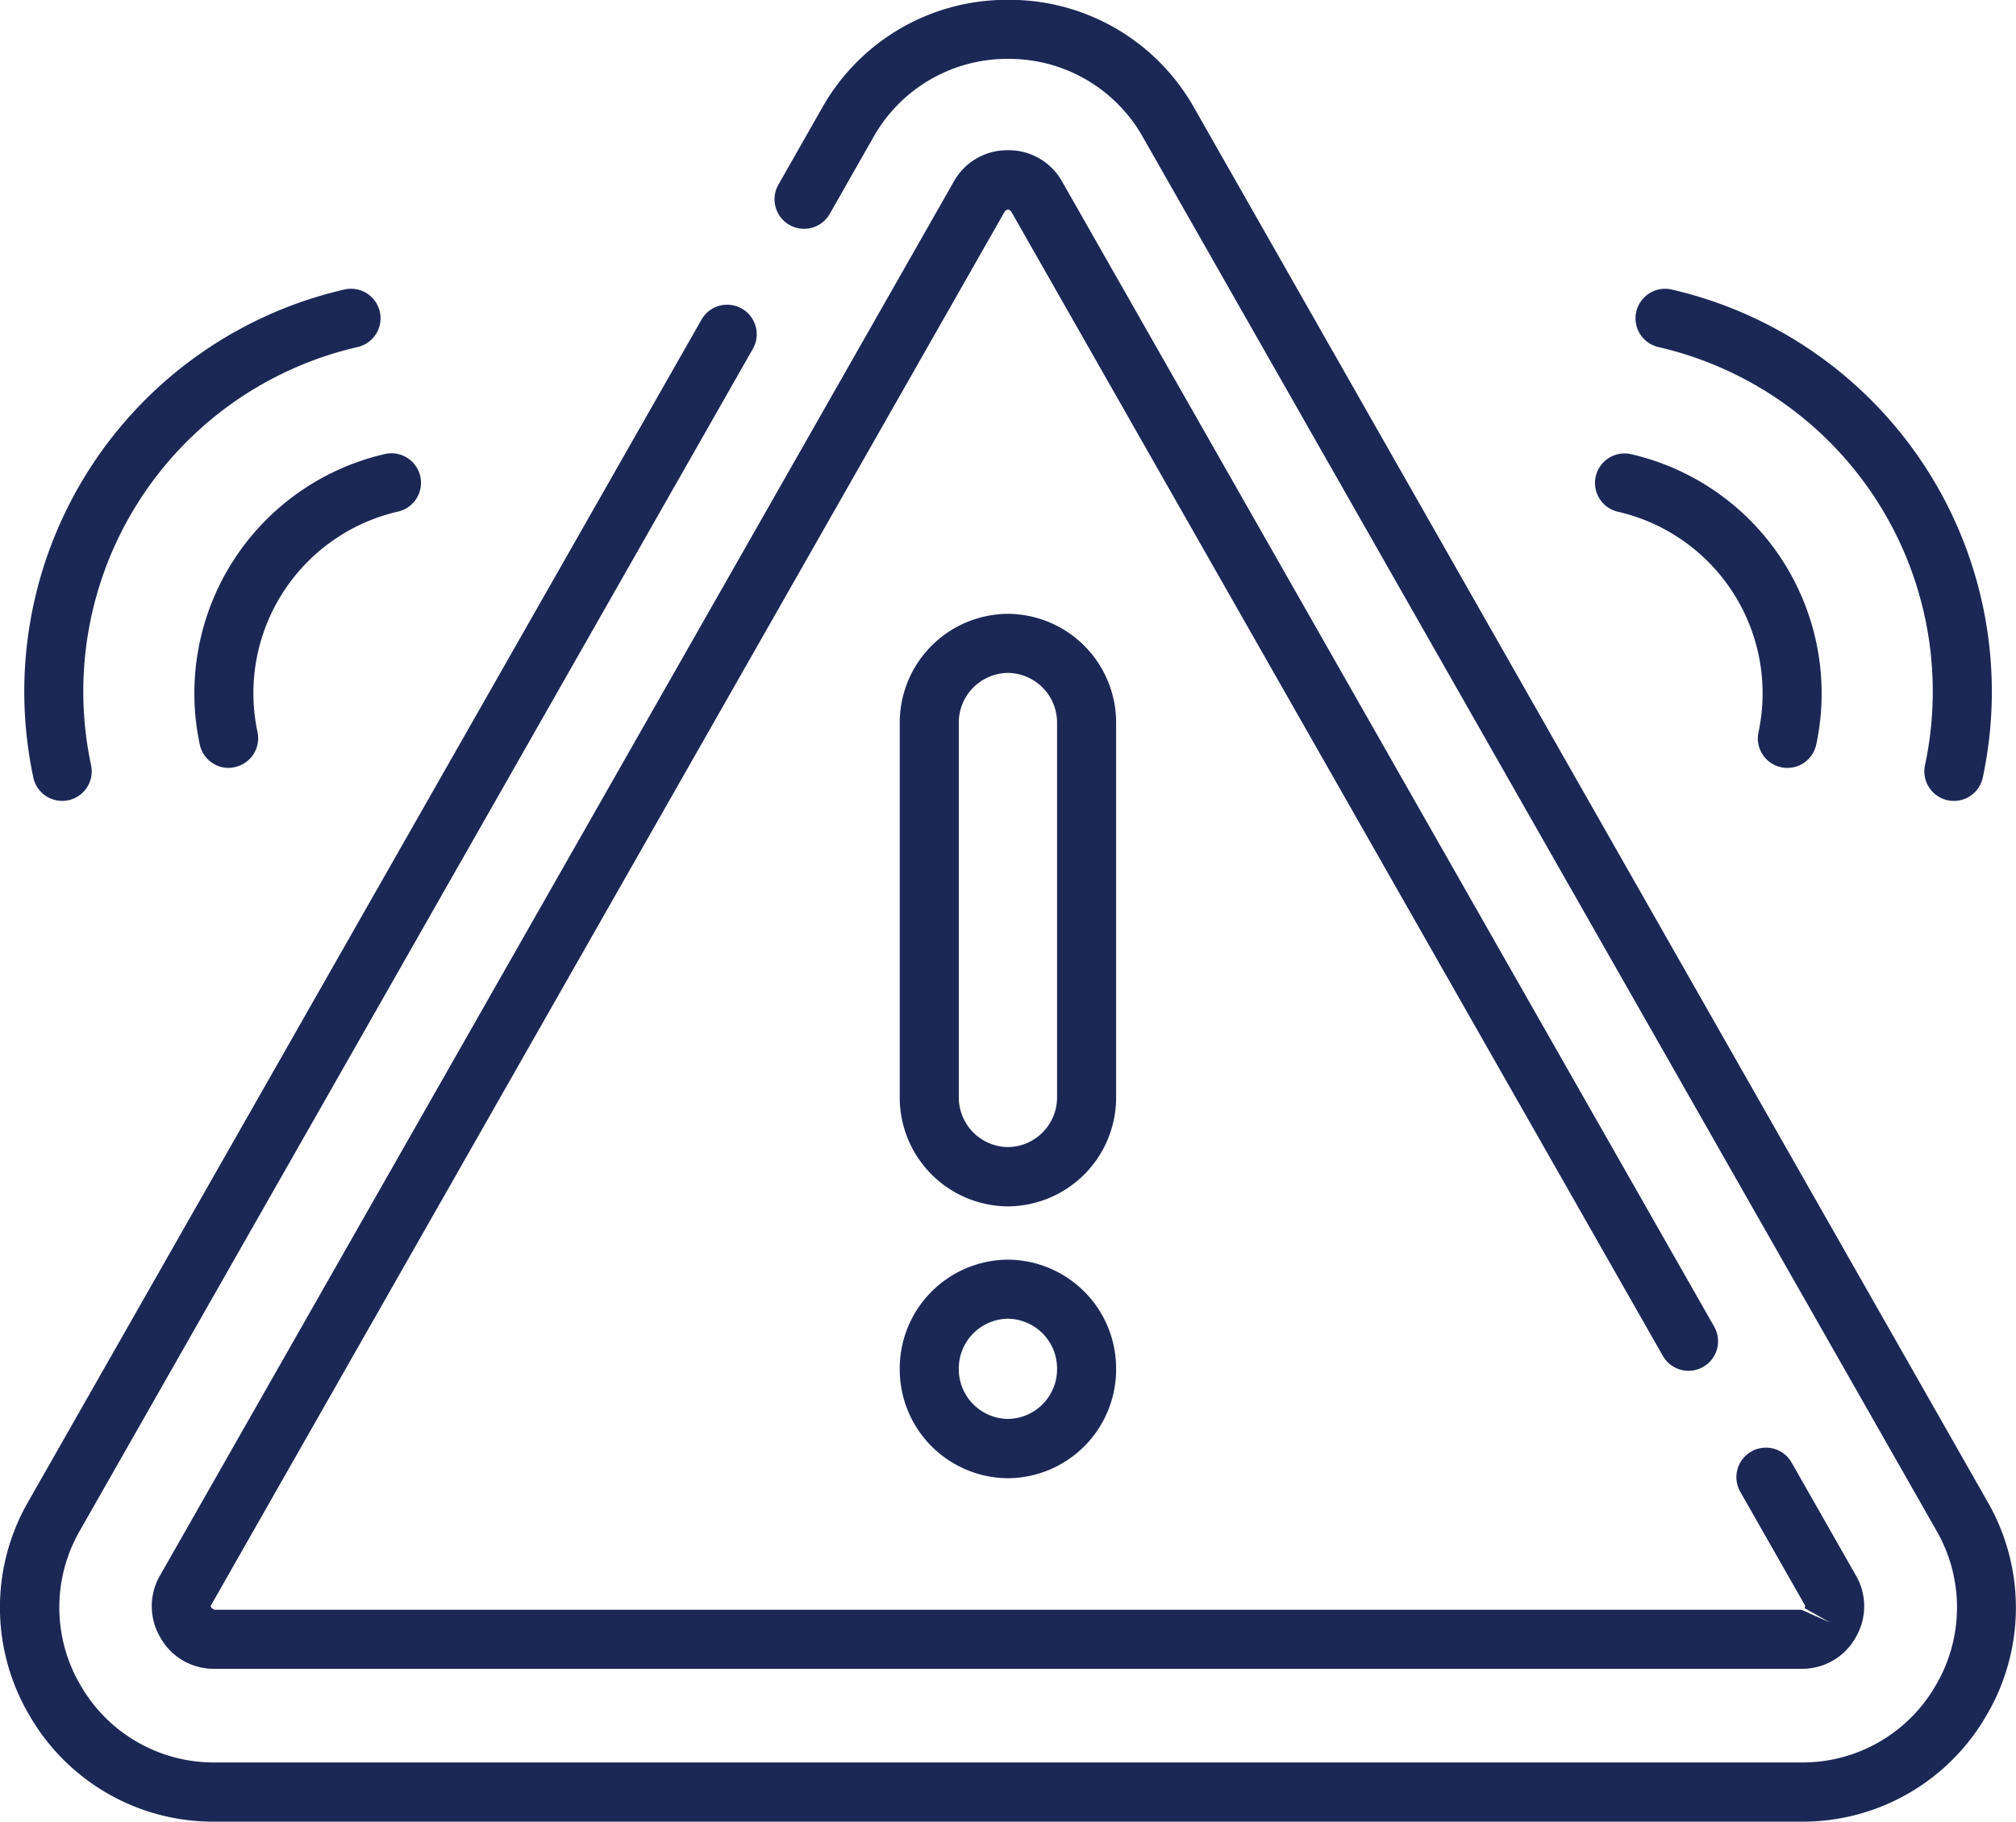
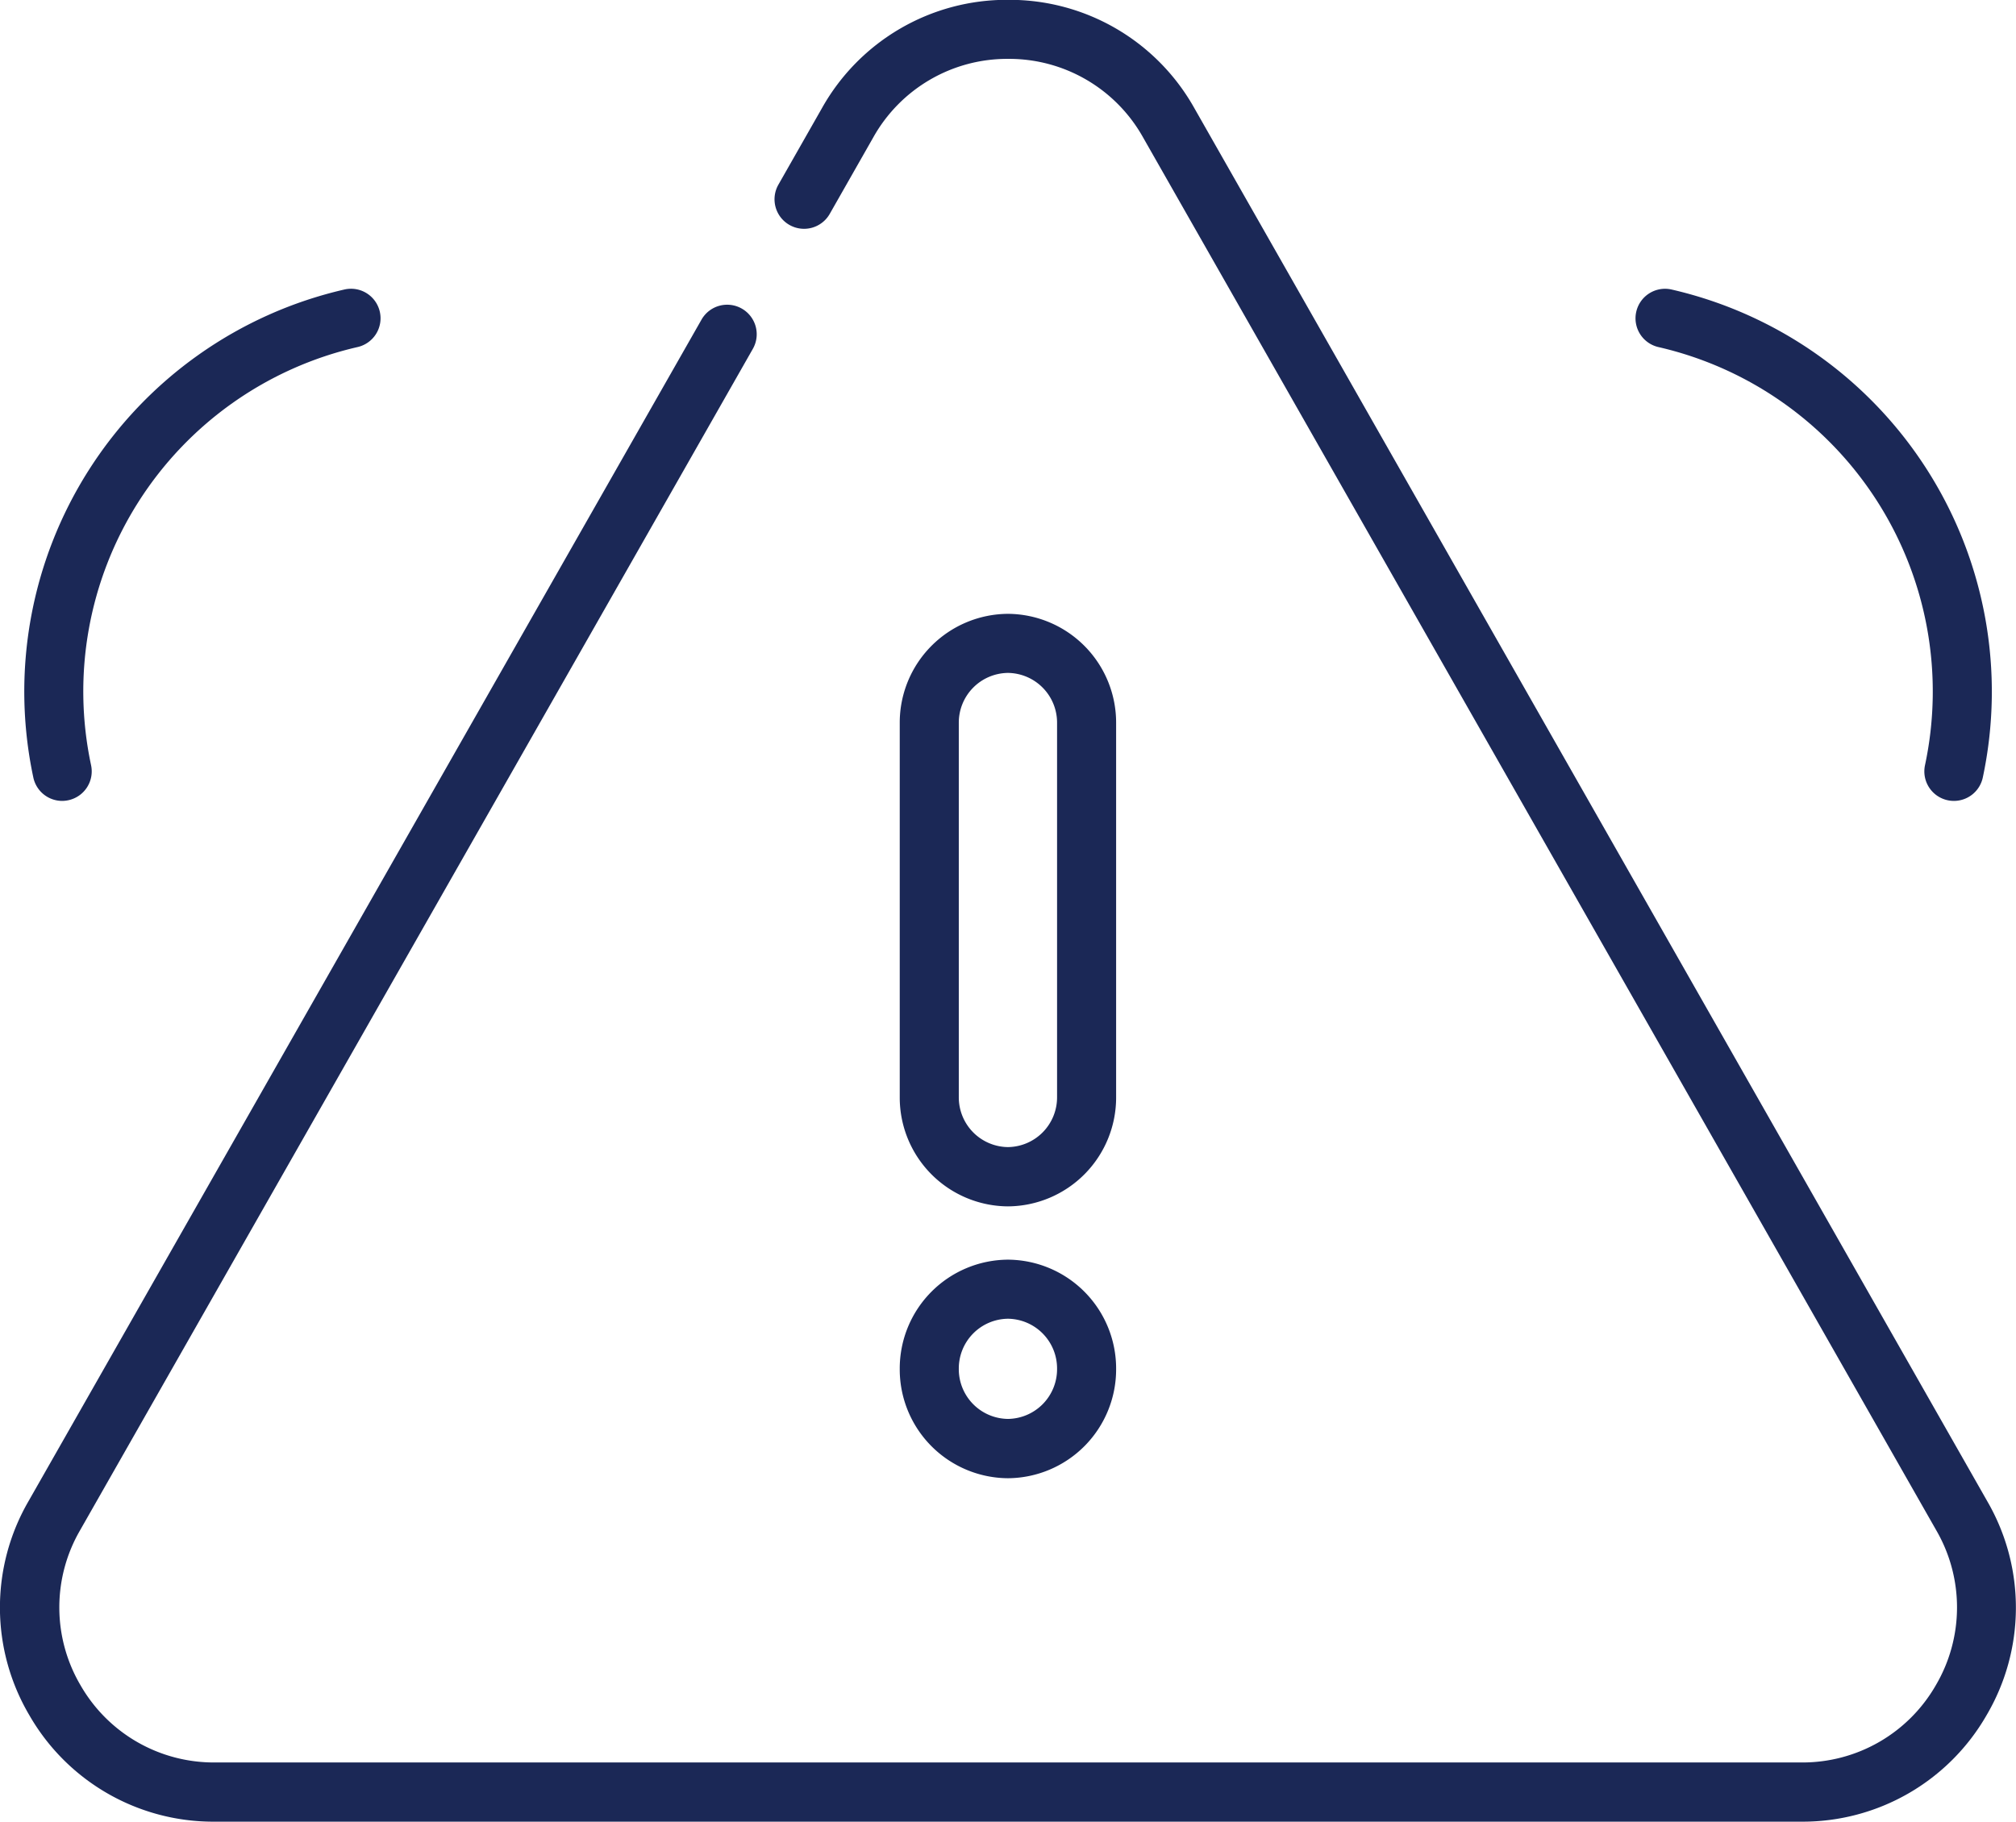
<svg xmlns="http://www.w3.org/2000/svg" id="グループ_11193" data-name="グループ 11193" width="60.356" height="54.552" viewBox="0 0 60.356 54.552">
  <g id="g3112" transform="translate(0 0)">
    <path id="path3114" d="M-192.268-58.72H-239.78a6.35,6.35,0,0,1-5.544-3.189,6.35,6.35,0,0,1-.029-6.4L-225.2-103.7a.884.884,0,0,1,1.206-.331.884.884,0,0,1,.331,1.206l-20.148,35.39a4.6,4.6,0,0,0,.021,4.632,4.6,4.6,0,0,0,4.015,2.31h47.512a4.6,4.6,0,0,0,4.015-2.31,4.6,4.6,0,0,0,.021-4.632l-23.756-41.727a4.593,4.593,0,0,0-4.036-2.347,4.594,4.594,0,0,0-4.036,2.347l-1.306,2.295a.884.884,0,0,1-1.206.331.884.884,0,0,1-.331-1.206l1.306-2.295a6.343,6.343,0,0,1,5.573-3.24h0a6.342,6.342,0,0,1,5.572,3.24L-186.7-68.305a6.35,6.35,0,0,1-.029,6.4A6.35,6.35,0,0,1-192.268-58.72Z" transform="translate(246.202 113.272)" fill="#1b2856" />
  </g>
  <g id="g3116" transform="translate(4.544 4.5)">
-     <path id="path3118" d="M-471.032-357.954h-47.513a1.827,1.827,0,0,1-1.626-.946,1.834,1.834,0,0,1,0-1.857l23.755-41.726a1.827,1.827,0,0,1,1.626-.946,1.826,1.826,0,0,1,1.627.949l19.516,34.28a.884.884,0,0,1-.331,1.206.884.884,0,0,1-1.206-.331L-494.7-401.606l-.09-.054-.089.052-23.756,41.727c-.027.047-.031.054,0,.106l.089.053h47.513l.858.384-.769-.436c.03-.053.026-.06,0-.106l-1.922-3.375a.884.884,0,0,1,.331-1.206.884.884,0,0,1,1.206.331l1.922,3.376a1.836,1.836,0,0,1,0,1.854A1.83,1.83,0,0,1-471.032-357.954Z" transform="translate(520.423 403.428)" fill="#1b2856" />
-   </g>
+     </g>
  <g id="g3120" transform="translate(26.939 18.383)">
    <path id="path3122" d="M-33.4-172.95a3.259,3.259,0,0,1-3.239-3.272v-11.2a3.259,3.259,0,0,1,3.239-3.272,3.259,3.259,0,0,1,3.239,3.272v11.2A3.259,3.259,0,0,1-33.4-172.95Zm0-15.975a1.489,1.489,0,0,0-1.471,1.5v11.2a1.489,1.489,0,0,0,1.471,1.5,1.489,1.489,0,0,0,1.471-1.5v-11.2A1.489,1.489,0,0,0-33.4-188.925Z" transform="translate(36.637 190.693)" fill="#1b2856" />
  </g>
  <g id="g3124" transform="translate(26.939 37.722)">
    <path id="path3126" d="M-33.4-57.482a3.259,3.259,0,0,1-3.239-3.272A3.259,3.259,0,0,1-33.4-64.027a3.259,3.259,0,0,1,3.239,3.272A3.259,3.259,0,0,1-33.4-57.482Zm0-4.776a1.489,1.489,0,0,0-1.471,1.5,1.489,1.489,0,0,0,1.471,1.5,1.489,1.489,0,0,0,1.471-1.5A1.489,1.489,0,0,0-33.4-62.258Z" transform="translate(36.637 64.027)" fill="#1b2856" />
  </g>
  <g id="g3128" transform="translate(47.752 13.577)">
-     <path id="path3130" d="M-59.386-87.11a.887.887,0,0,1-.188-.02.884.884,0,0,1-.677-1.051,5.579,5.579,0,0,0-4.207-6.6.884.884,0,0,1-.666-1.058.884.884,0,0,1,1.058-.666,7.353,7.353,0,0,1,5.543,8.7A.884.884,0,0,1-59.386-87.11Z" transform="translate(65.146 96.529)" fill="#1b2856" />
-   </g>
+     </g>
  <g id="g3132" transform="translate(48.964 8.647)">
    <path id="path3134" d="M-98.28-148.138a.888.888,0,0,1-.188-.02.884.884,0,0,1-.677-1.051,10.582,10.582,0,0,0-7.979-12.519.884.884,0,0,1-.666-1.058.884.884,0,0,1,1.058-.666,12.356,12.356,0,0,1,9.316,14.618A.884.884,0,0,1-98.28-148.138Z" transform="translate(107.813 163.475)" fill="#1b2856" />
  </g>
  <g id="g3136" transform="translate(5.815 13.577)">
-     <path id="path3138" d="M-10.619-87.11a.884.884,0,0,1-.863-.7,7.353,7.353,0,0,1,5.543-8.7.884.884,0,0,1,1.058.666.884.884,0,0,1-.666,1.058,5.579,5.579,0,0,0-4.207,6.6.884.884,0,0,1-.677,1.051A.888.888,0,0,1-10.619-87.11Z" transform="translate(11.648 96.529)" fill="#1b2856" />
-   </g>
+     </g>
  <g id="g3140" transform="translate(0.719 8.647)">
    <path id="path3142" d="M-11.782-148.138a.884.884,0,0,1-.863-.7A12.356,12.356,0,0,1-3.33-163.453a.884.884,0,0,1,1.058.666.884.884,0,0,1-.666,1.058,10.582,10.582,0,0,0-7.979,12.519.884.884,0,0,1-.677,1.051A.888.888,0,0,1-11.782-148.138Z" transform="translate(12.924 163.475)" fill="#1b2856" />
  </g>
</svg>